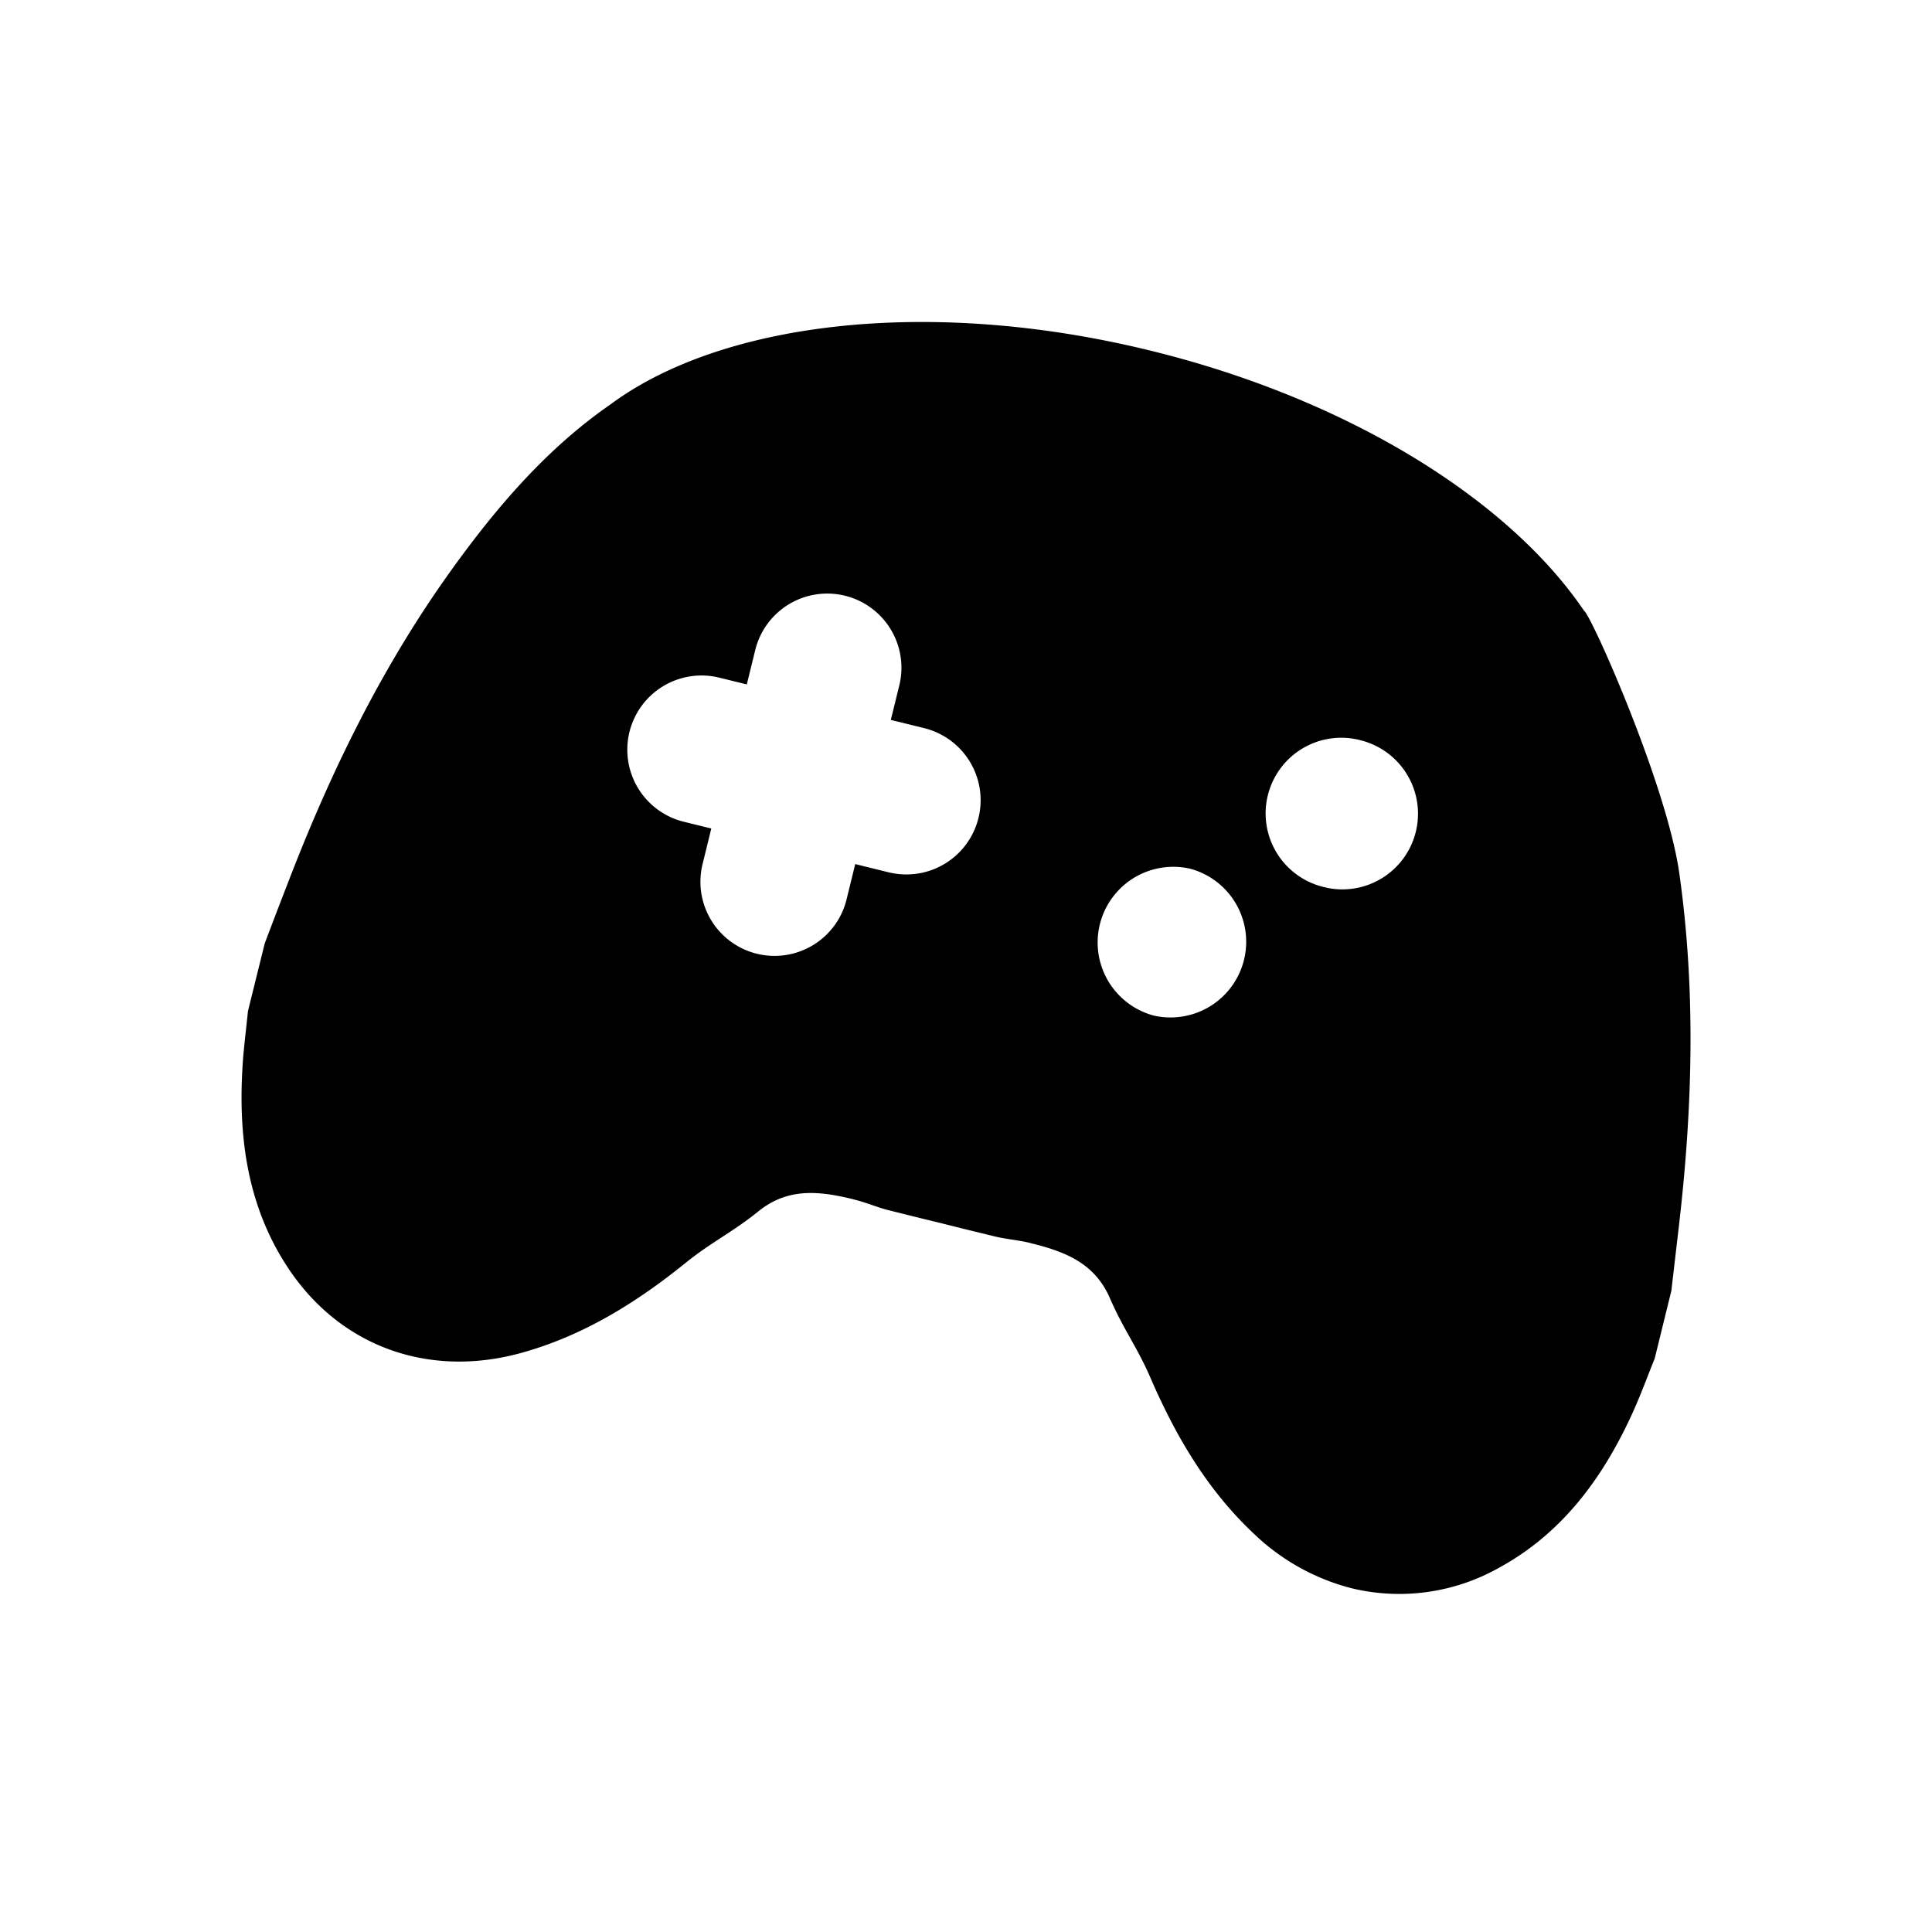
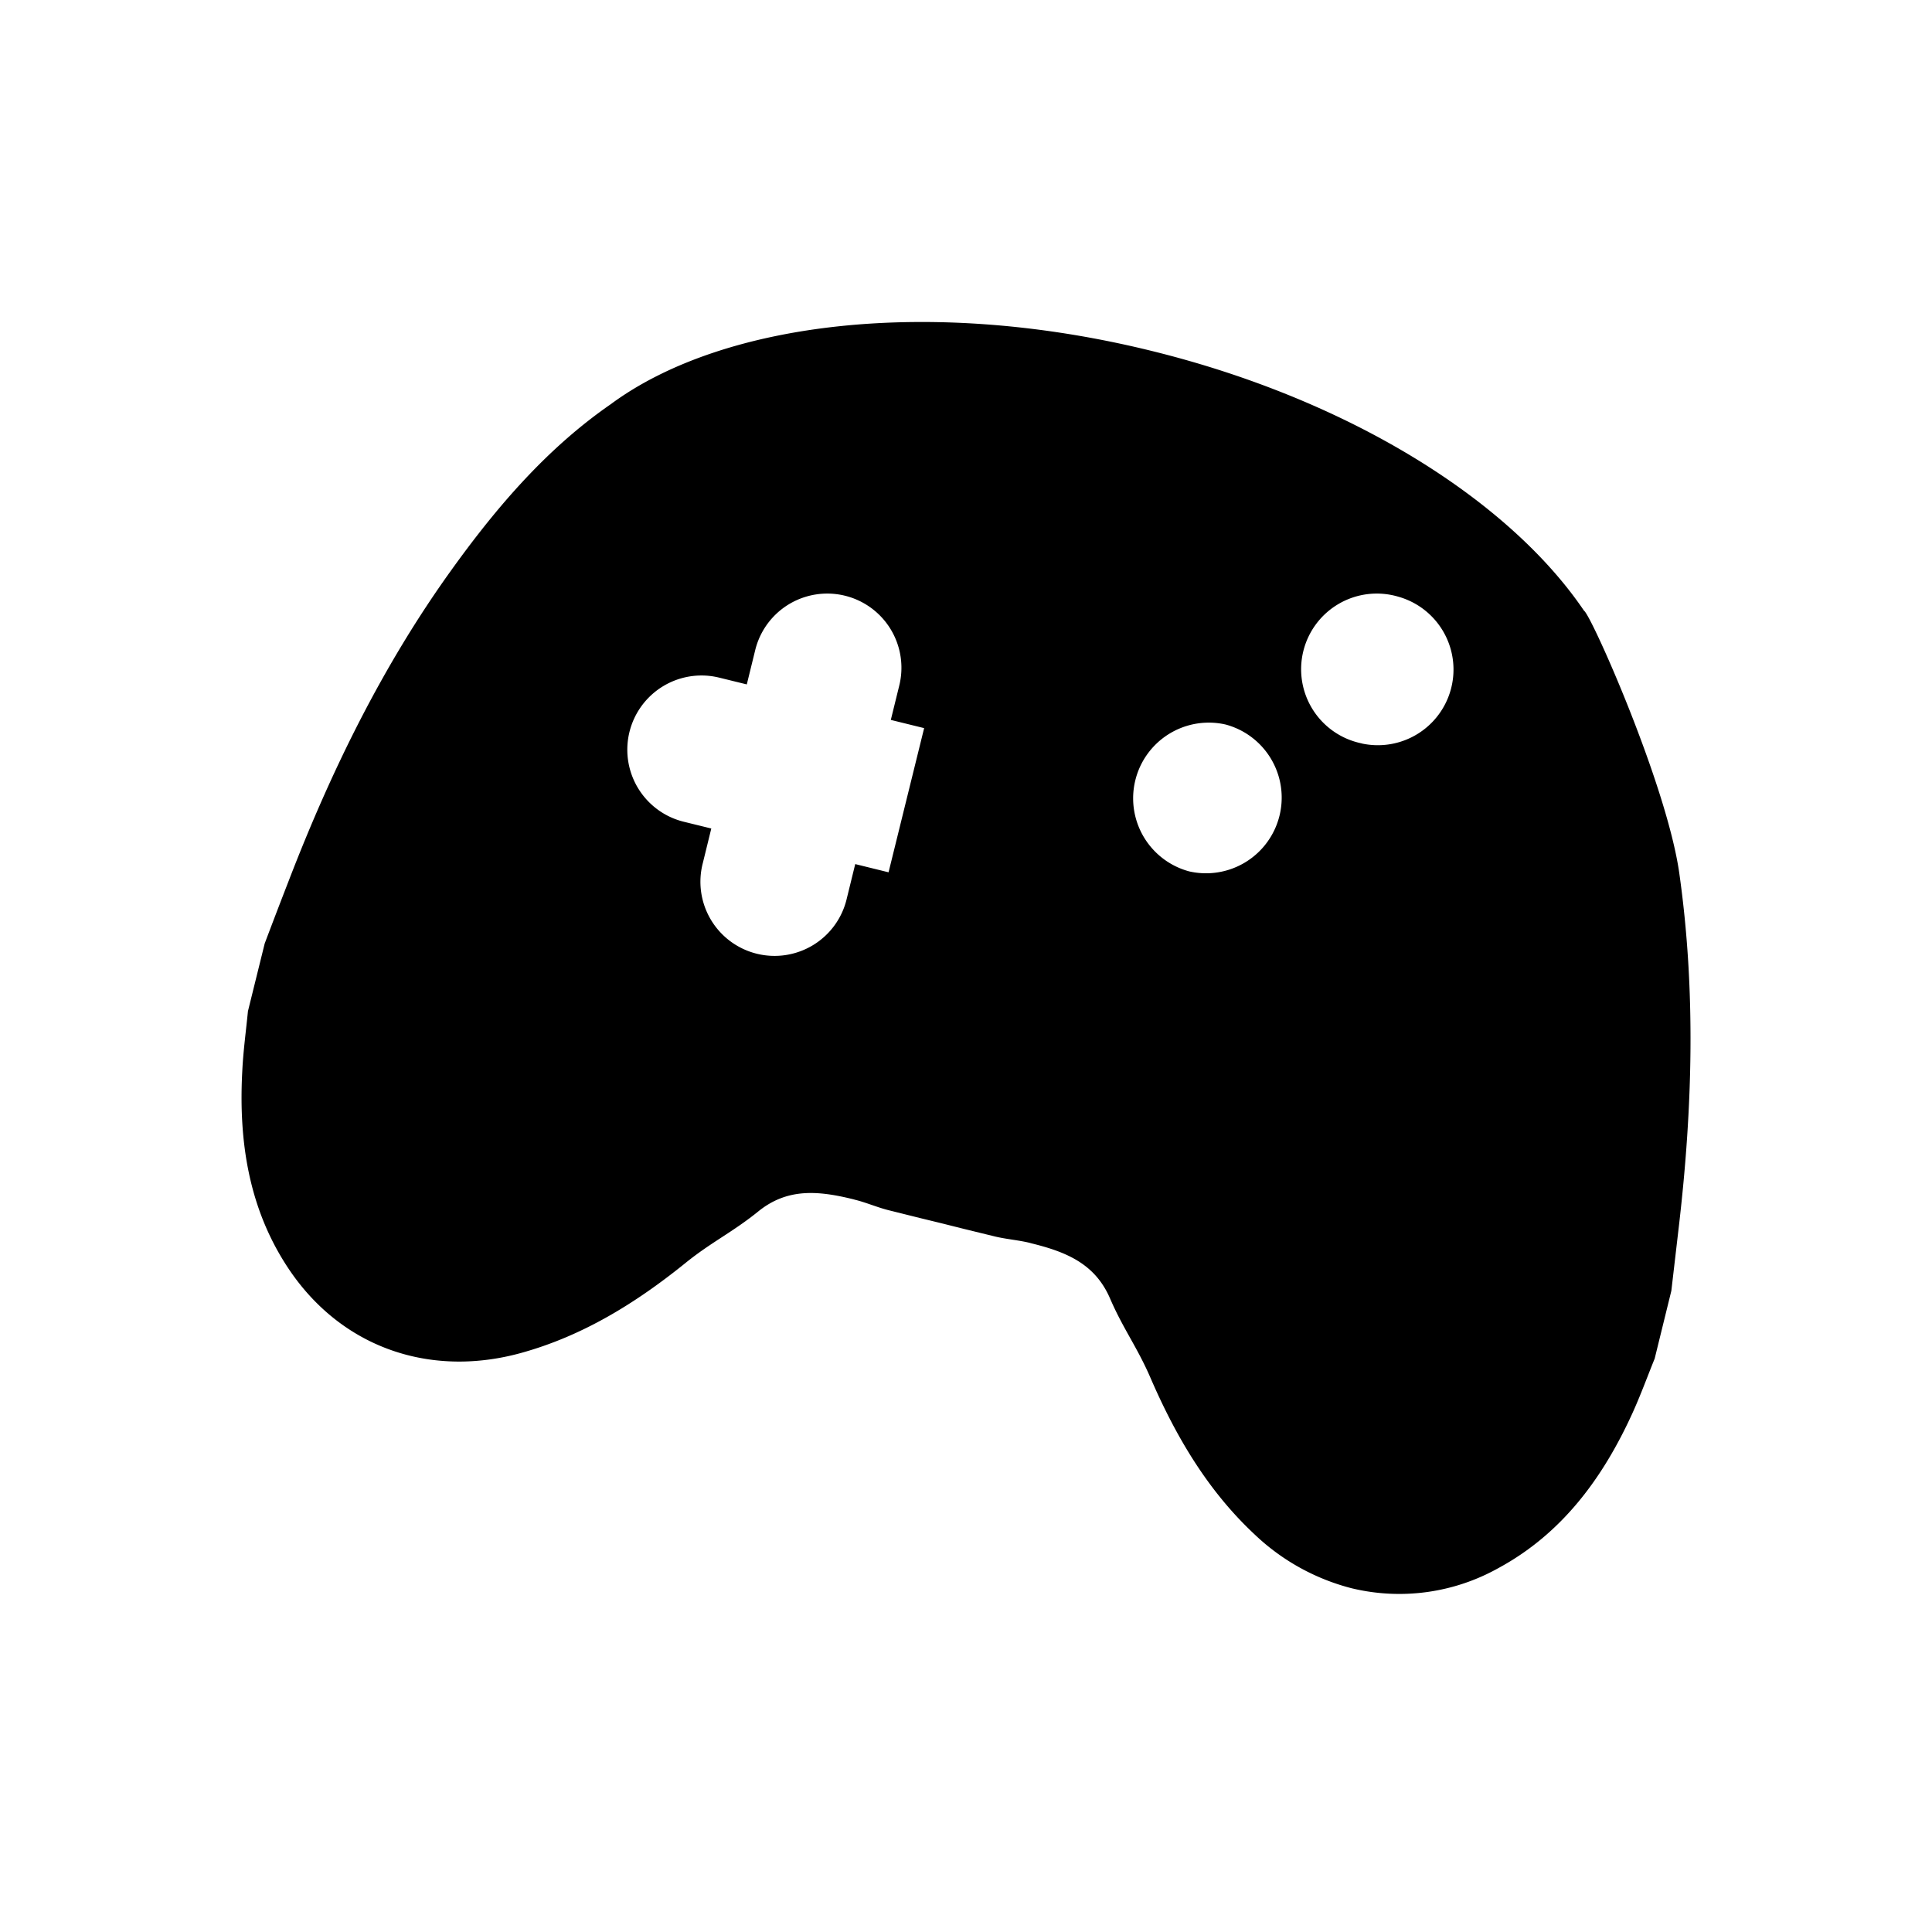
<svg xmlns="http://www.w3.org/2000/svg" viewBox="0 0 24 24" fill="none" class="loadable-icon m-icon loaded">
  <g>
-     <path d="M20.858 15.212c.168-1.454.209-2.908.003-4.363-.155-1.098-1.095-3.21-1.184-3.263-.929-1.37-2.905-2.618-5.364-3.225-2.742-.678-5.324-.368-6.715.652l-.002.002c-.798.55-1.424 1.28-1.99 2.068-.857 1.192-1.496 2.499-2.022 3.865q-.15.386-.296.773l-.208.841c-.024.246-.058.491-.07.738-.048.878.08 1.722.578 2.465.377.562.903.928 1.5 1.075.433.107.904.099 1.381-.032.771-.212 1.434-.624 2.049-1.121.318-.257.582-.38.9-.637.36-.292.74-.261 1.179-.153l.029.008c.137.034.271.093.41.128l.389.097.275.067.275.069.389.095c.14.033.285.044.423.077l.029.008c.44.108.789.258.973.683.162.376.339.608.501.983.314.726.708 1.4 1.293 1.947a2.73 2.73 0 0 0 1.208.671 2.52 2.52 0 0 0 1.827-.253c.786-.427 1.291-1.114 1.657-1.914.103-.225.187-.457.28-.686l.207-.842zm-9.82-4.376-.414-.102-.105.428a.921.921 0 1 1-1.788-.442l.105-.428-.342-.084a.921.921 0 0 1 .441-1.79l.342.084.105-.428a.92.92 0 1 1 1.789.442l-.105.427.414.102a.922.922 0 0 1-.441 1.791m3.294 1.78a.94.94 0 0 1 .45-1.825.94.94 0 0 1-.45 1.825m2.143-1.59a.94.94 0 1 1 .452-1.823.94.94 0 0 1-.452 1.824" fill="currentColor" />
+     <path d="M20.858 15.212c.168-1.454.209-2.908.003-4.363-.155-1.098-1.095-3.21-1.184-3.263-.929-1.37-2.905-2.618-5.364-3.225-2.742-.678-5.324-.368-6.715.652l-.002.002c-.798.55-1.424 1.28-1.99 2.068-.857 1.192-1.496 2.499-2.022 3.865q-.15.386-.296.773l-.208.841c-.024.246-.058.491-.07.738-.048.878.08 1.722.578 2.465.377.562.903.928 1.5 1.075.433.107.904.099 1.381-.032.771-.212 1.434-.624 2.049-1.121.318-.257.582-.38.9-.637.36-.292.74-.261 1.179-.153l.029.008c.137.034.271.093.41.128l.389.097.275.067.275.069.389.095c.14.033.285.044.423.077l.029.008c.44.108.789.258.973.683.162.376.339.608.501.983.314.726.708 1.4 1.293 1.947a2.73 2.73 0 0 0 1.208.671 2.52 2.52 0 0 0 1.827-.253c.786-.427 1.291-1.114 1.657-1.914.103-.225.187-.457.28-.686l.207-.842zm-9.82-4.376-.414-.102-.105.428a.921.921 0 1 1-1.788-.442l.105-.428-.342-.084a.921.921 0 0 1 .441-1.79l.342.084.105-.428a.92.92 0 1 1 1.789.442l-.105.427.414.102m3.294 1.78a.94.94 0 0 1 .45-1.825.94.94 0 0 1-.45 1.825m2.143-1.59a.94.94 0 1 1 .452-1.823.94.94 0 0 1-.452 1.824" fill="currentColor" />
  </g>
</svg>